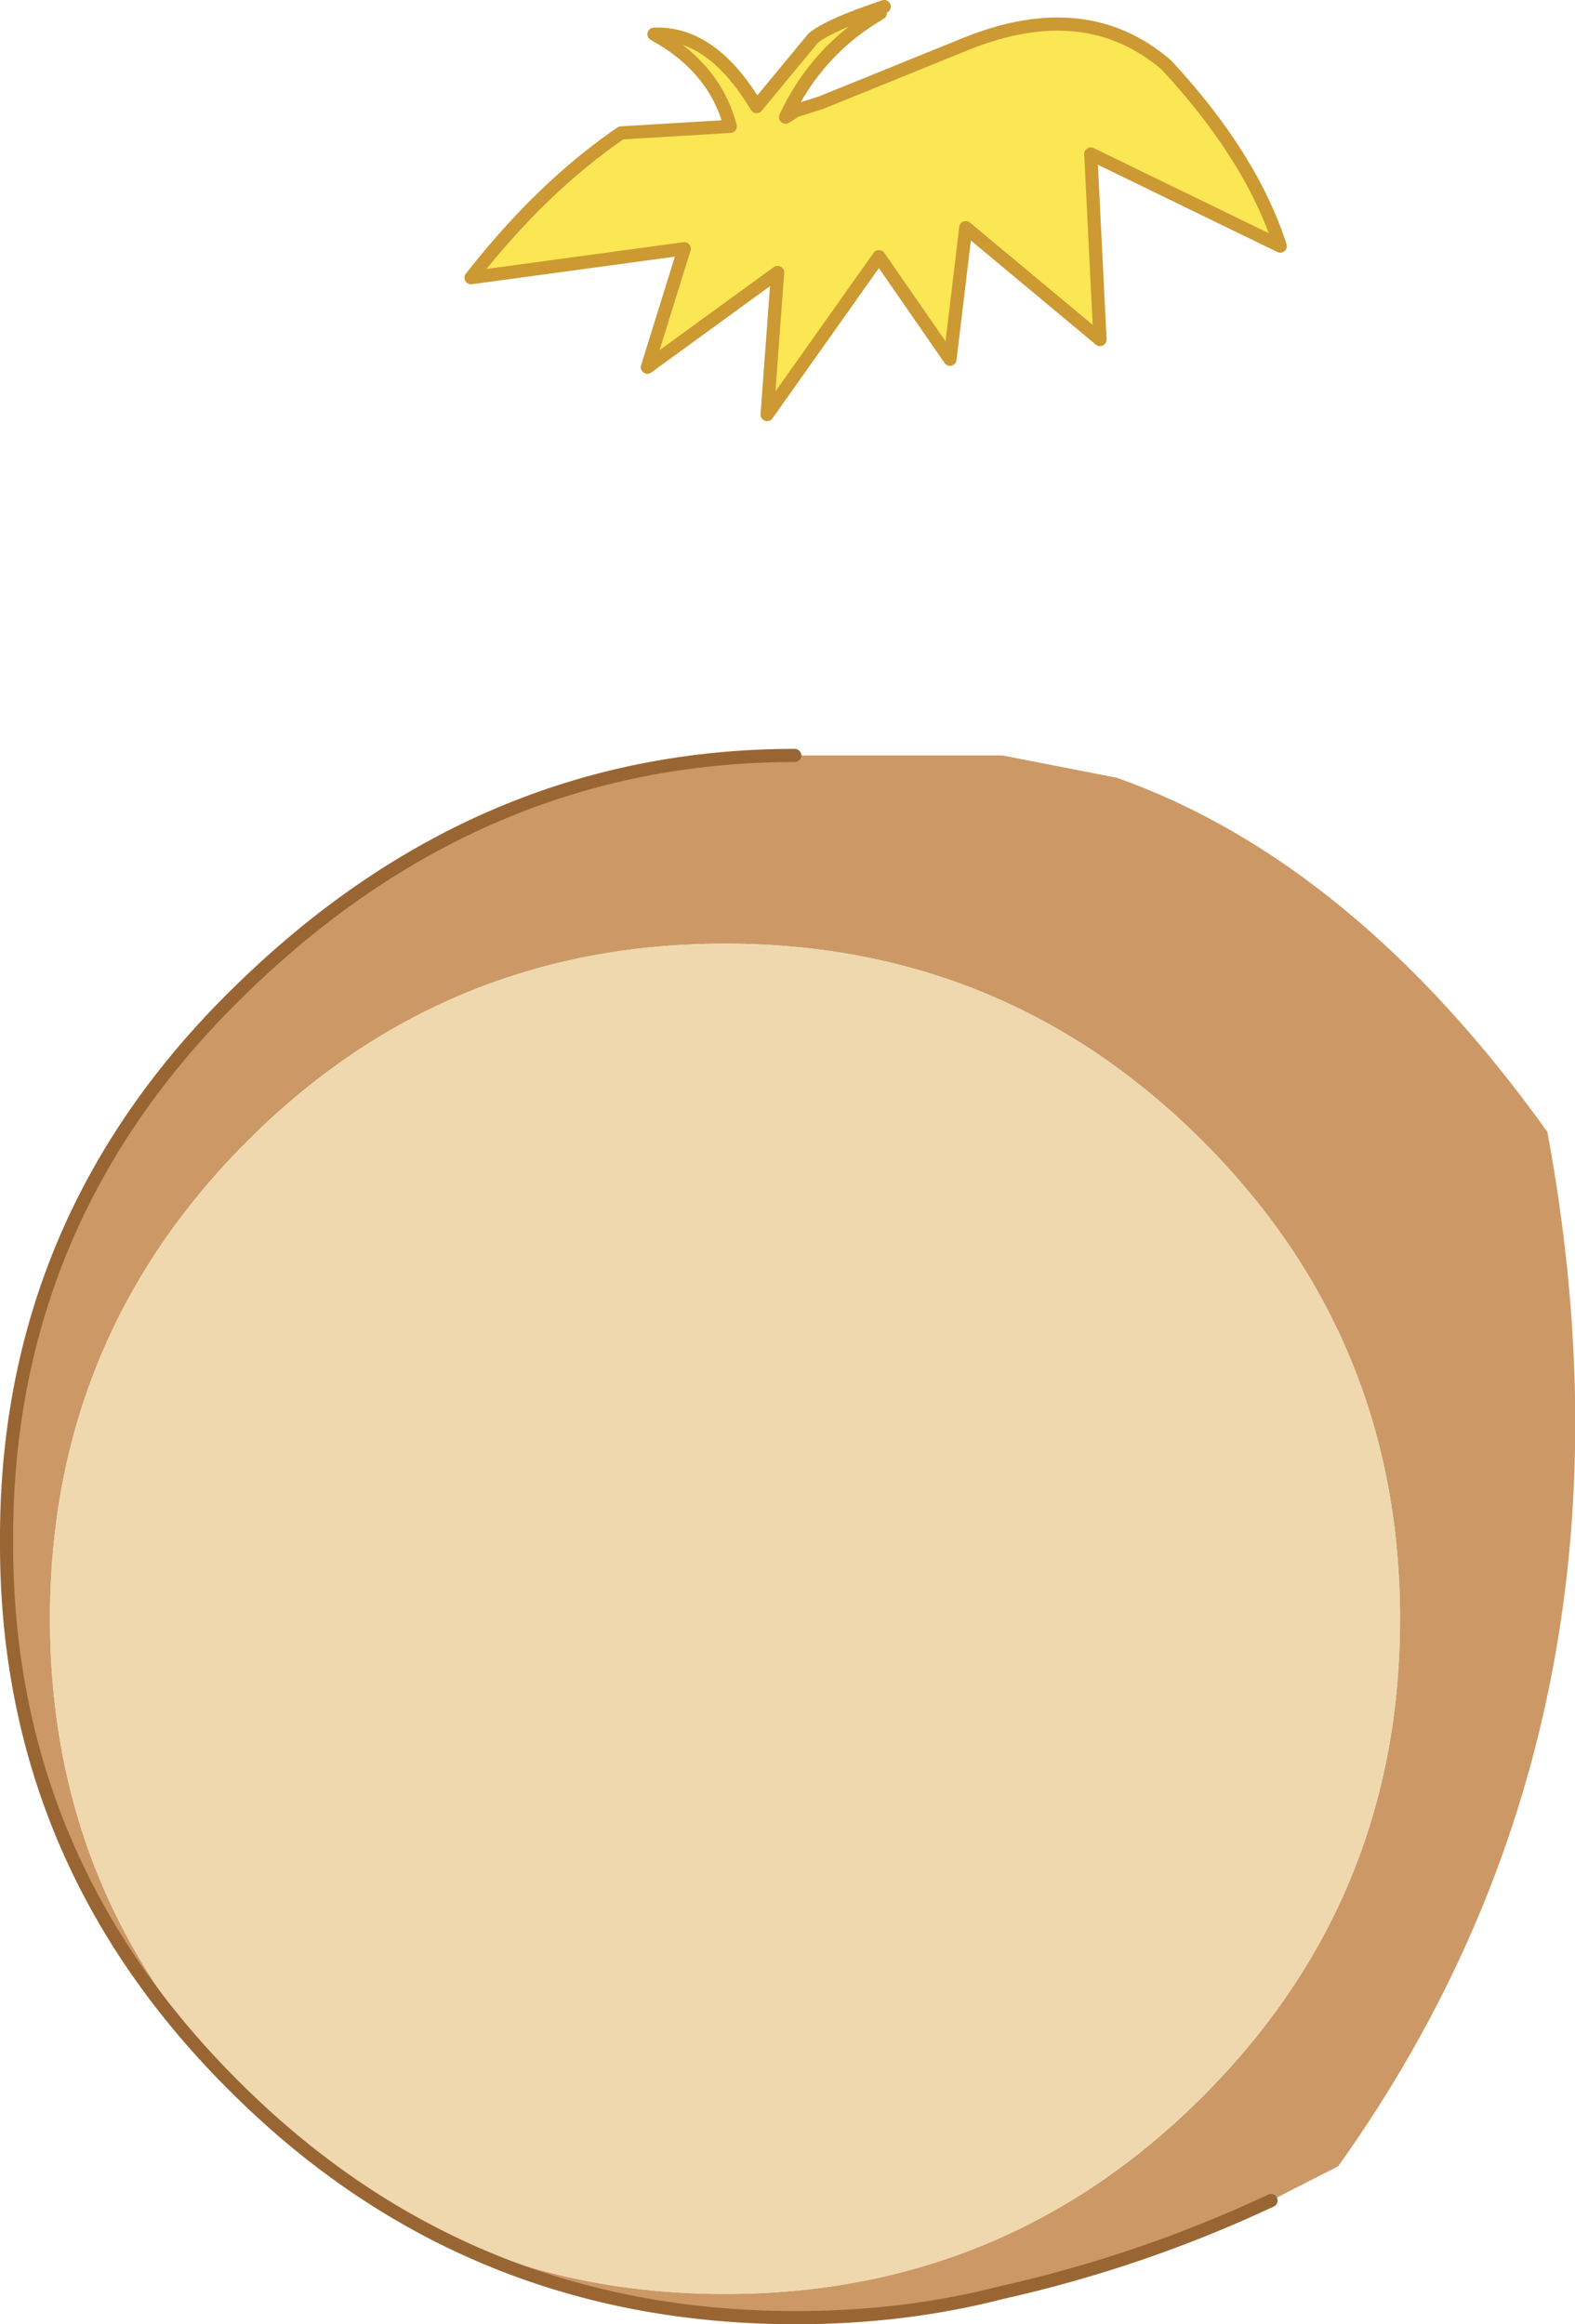
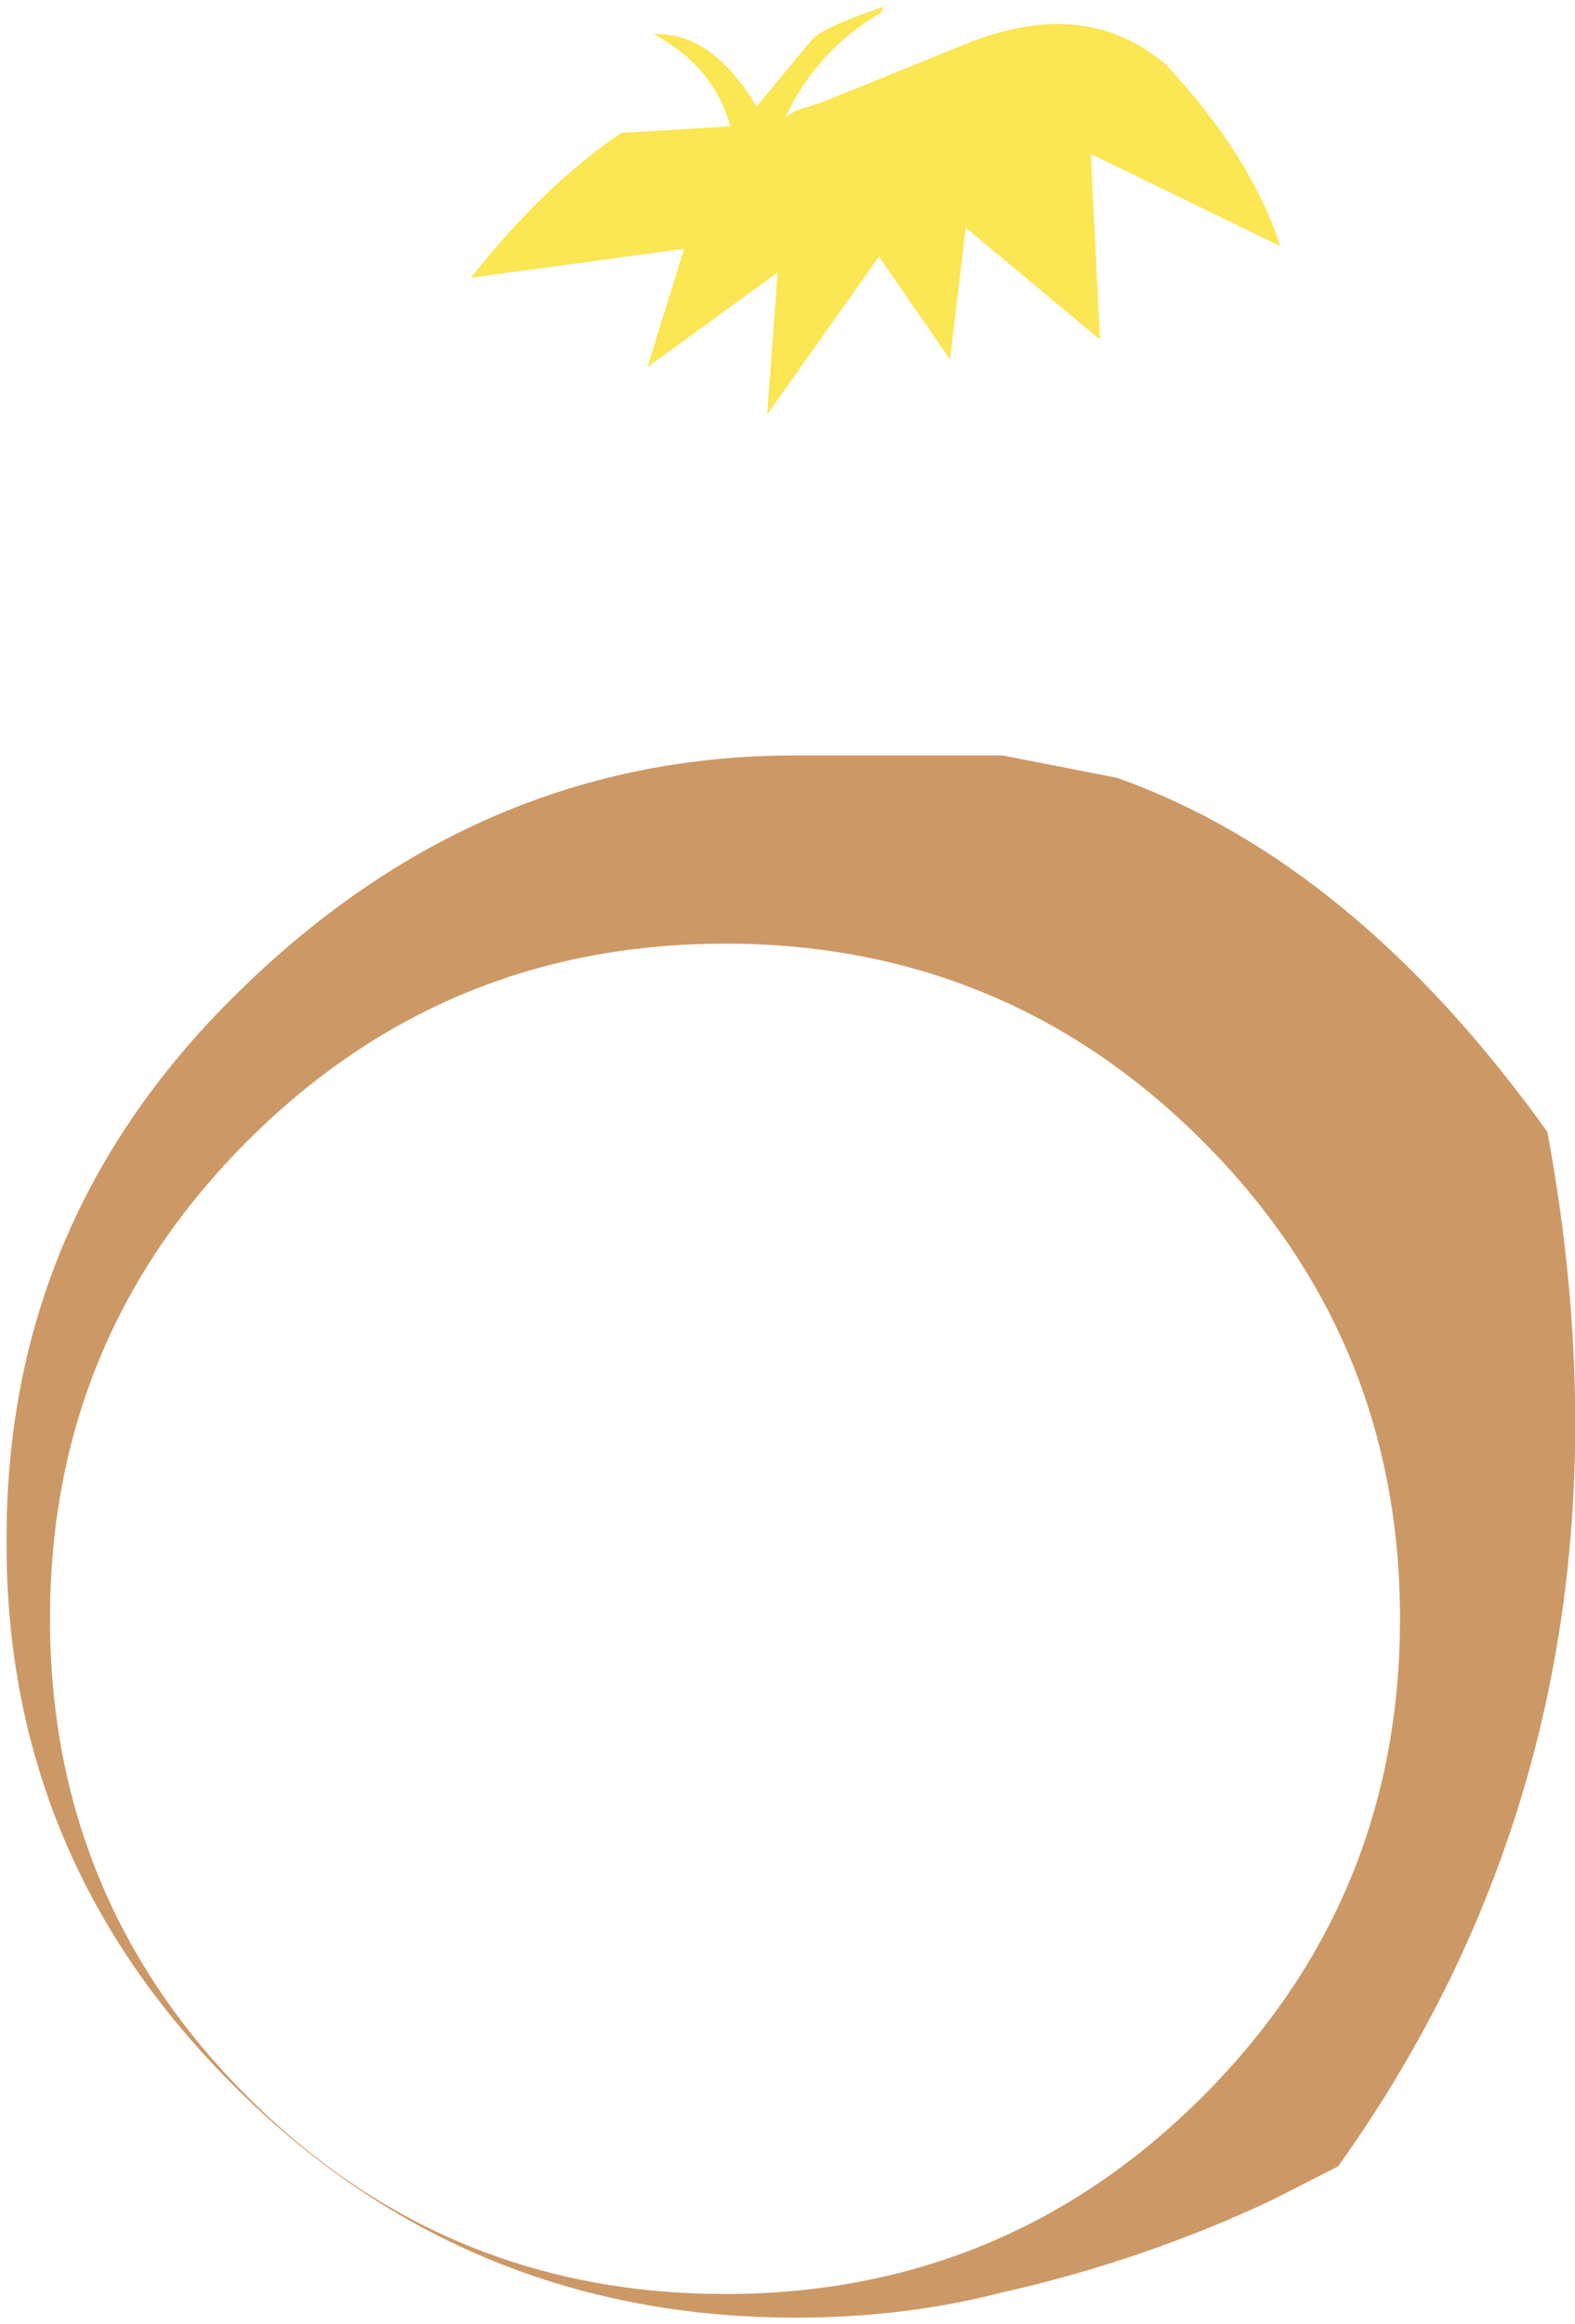
<svg xmlns="http://www.w3.org/2000/svg" height="88.3px" width="59.85px">
  <g transform="matrix(1.0, 0.0, 0.0, 1.0, 32.7, 69.55)">
    <path d="M0.75 -69.05 Q-1.65 -67.65 -2.85 -65.1 L-2.45 -65.35 -1.5 -65.65 4.05 -67.9 Q8.55 -69.7 11.6 -67.1 L11.65 -67.05 Q14.85 -63.6 15.95 -60.2 L8.75 -63.7 9.1 -56.65 4.0 -60.9 3.4 -55.9 0.7 -59.8 -3.55 -53.8 -3.15 -59.2 -8.1 -55.6 -6.7 -60.1 -14.8 -59.0 Q-12.1 -62.45 -9.1 -64.5 L-4.95 -64.75 Q-5.55 -67.0 -7.85 -68.25 -5.65 -68.35 -3.95 -65.5 L-1.8 -68.1 Q-1.2 -68.6 0.9 -69.3 L0.75 -69.05" fill="#fbe653" fill-rule="evenodd" stroke="none" />
-     <path d="M0.9 -69.3 Q-1.2 -68.6 -1.8 -68.1 L-3.95 -65.5 Q-5.65 -68.35 -7.85 -68.25 -5.55 -67.0 -4.95 -64.75 L-9.1 -64.5 Q-12.1 -62.45 -14.8 -59.0 L-6.7 -60.1 -8.1 -55.6 -3.15 -59.2 -3.55 -53.8 0.7 -59.8 3.4 -55.9 4.0 -60.9 9.1 -56.65 8.75 -63.7 15.95 -60.2 Q14.85 -63.6 11.65 -67.05 L11.6 -67.1 Q8.55 -69.7 4.05 -67.9 L-1.5 -65.65 -2.45 -65.35 -2.85 -65.1 Q-1.65 -67.65 0.75 -69.05" fill="none" stroke="#cc9933" stroke-linecap="round" stroke-linejoin="round" stroke-width="0.5" />
    <path d="M-2.5 -40.85 L5.4 -40.85 9.75 -40.0 Q18.75 -36.8 26.1 -26.55 30.25 -4.2 18.15 12.75 L15.6 14.05 Q10.7 16.35 5.35 17.55 1.65 18.5 -2.45 18.5 -14.9 18.5 -23.65 9.85 -32.5 1.15 -32.45 -11.0 -32.5 -23.2 -23.65 -31.85 -14.5 -40.85 -2.5 -40.85 M-30.8 -8.05 Q-30.8 2.6 -23.3 10.1 -15.8 17.6 -5.15 17.6 5.5 17.6 13.0 10.1 20.5 2.6 20.5 -8.05 20.5 -18.7 13.0 -26.2 5.5 -33.7 -5.15 -33.7 -15.8 -33.7 -23.3 -26.2 -30.8 -18.7 -30.8 -8.05" fill="#cc9966" fill-rule="evenodd" stroke="none" />
-     <path d="M-30.8 -8.05 Q-30.8 -18.7 -23.3 -26.2 -15.8 -33.7 -5.15 -33.7 5.5 -33.7 13.0 -26.2 20.5 -18.7 20.5 -8.05 20.5 2.6 13.0 10.1 5.5 17.6 -5.15 17.6 -15.8 17.6 -23.3 10.1 -30.8 2.6 -30.8 -8.05" fill="#f0d8ae" fill-rule="evenodd" stroke="none" />
-     <path d="M-2.5 -40.85 Q-14.5 -40.85 -23.65 -31.85 -32.5 -23.2 -32.45 -11.0 -32.5 1.15 -23.65 9.85 -14.9 18.5 -2.45 18.5 1.65 18.5 5.35 17.55 10.7 16.35 15.6 14.05" fill="none" stroke="#996633" stroke-linecap="round" stroke-linejoin="round" stroke-width="0.5" />
  </g>
</svg>